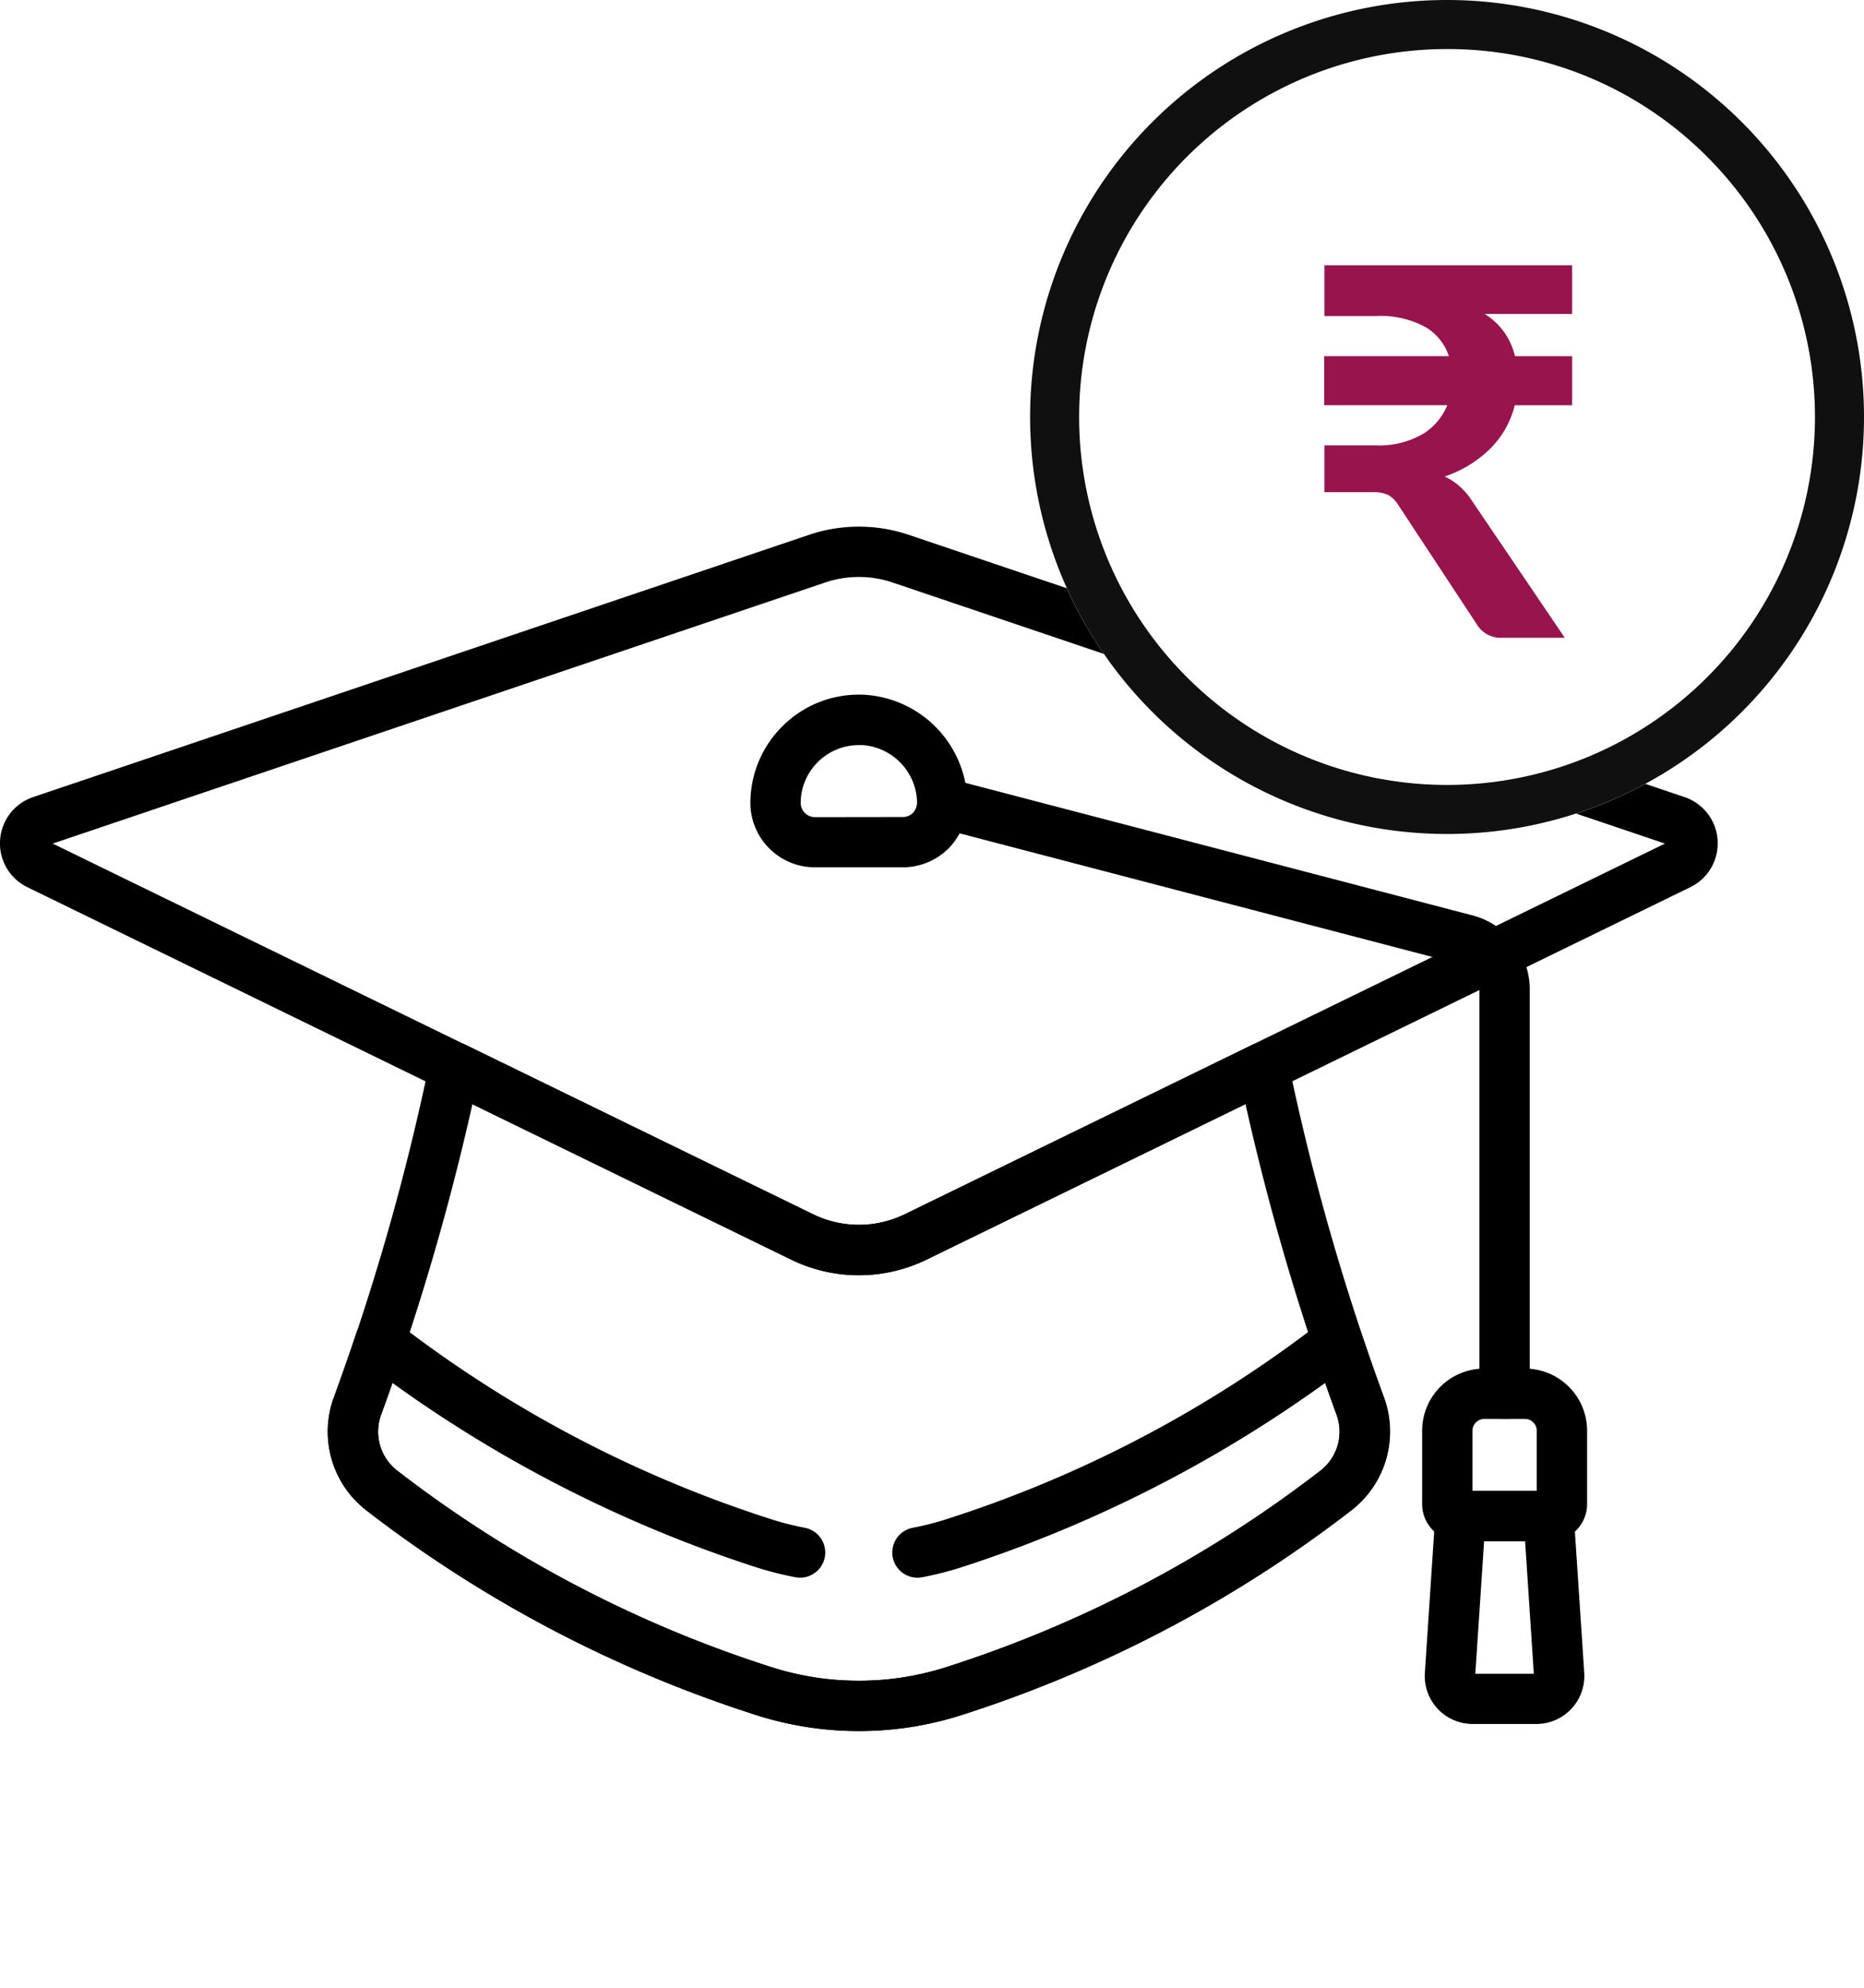
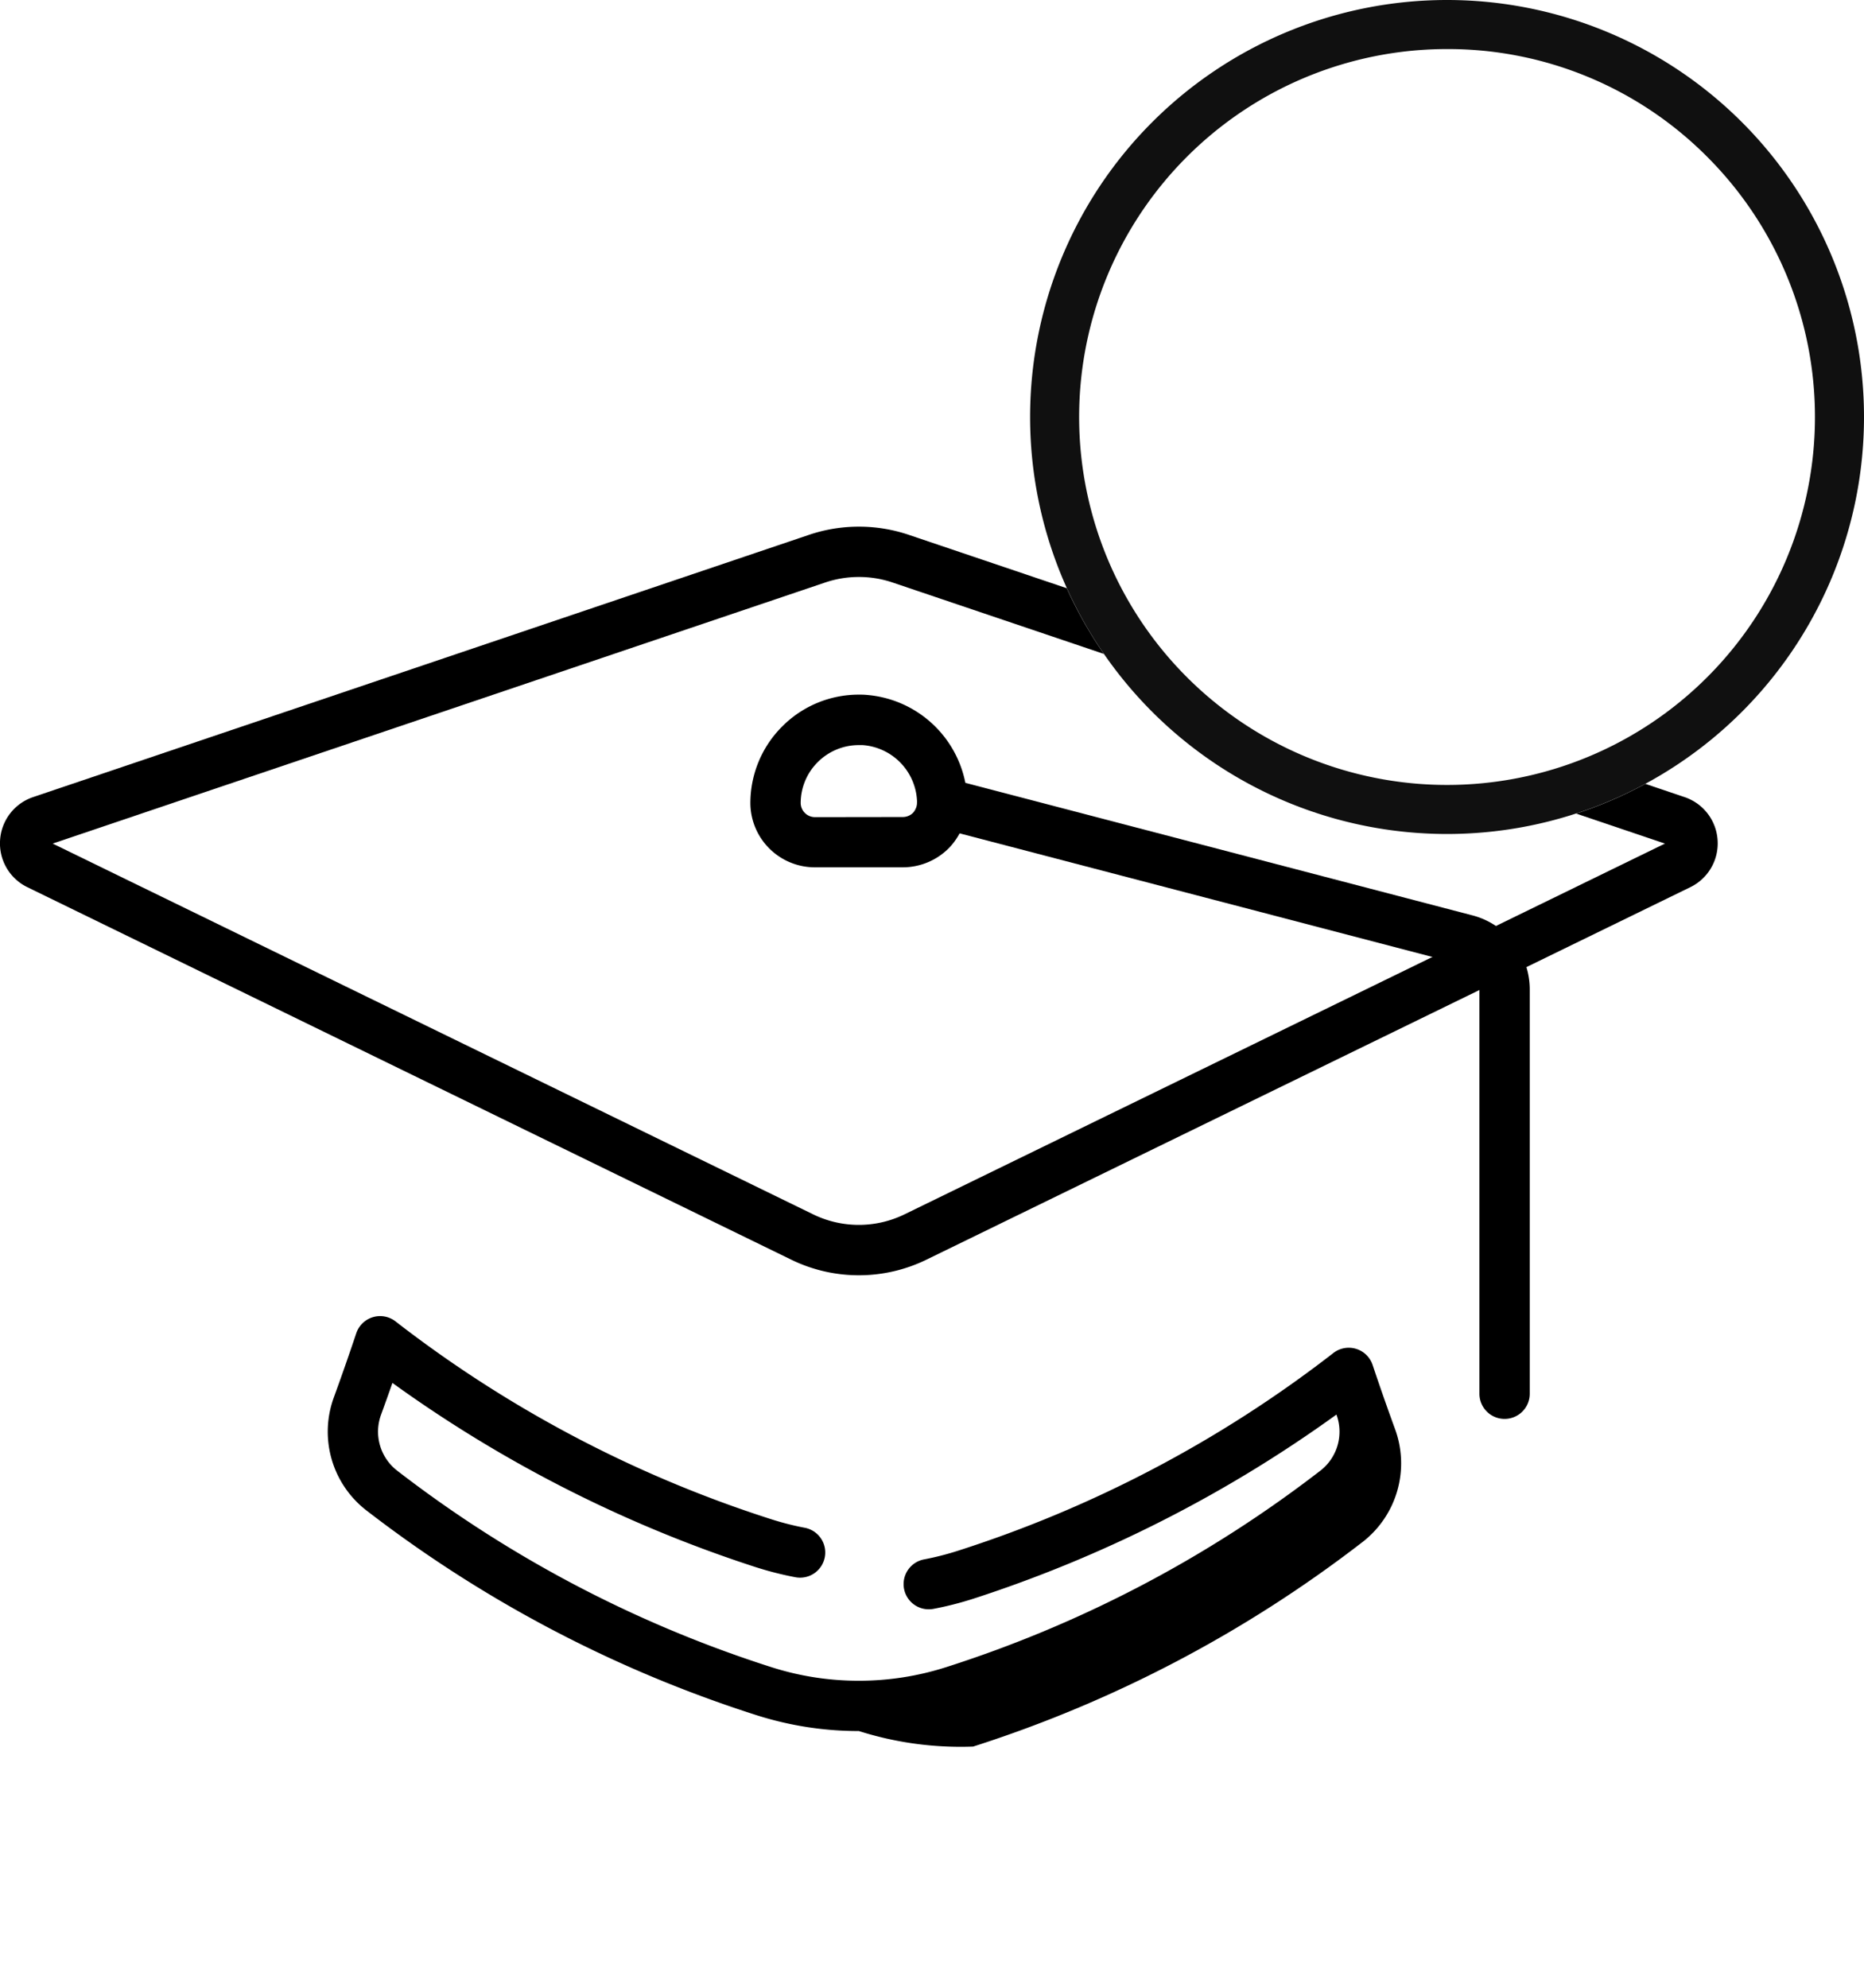
<svg xmlns="http://www.w3.org/2000/svg" width="76" height="81.039" viewBox="0 0 76 81.039">
  <defs>
    <clipPath id="clip-path">
      <path id="Path_5192" data-name="Path 5192" d="M0-682.665H70.039v70.039H0Z" transform="translate(0 682.665)" />
    </clipPath>
  </defs>
  <g id="Group_1363" data-name="Group 1363" transform="translate(305 -2862)">
    <path id="Ellipse_136_-_Outline" data-name="Ellipse 136 - Outline" d="M17,2A15,15,0,0,0,6.393,27.607,15,15,0,1,0,27.607,6.393,14.9,14.9,0,0,0,17,2m0-2A17,17,0,1,1,0,17,17,17,0,0,1,17,0Z" transform="translate(-263 2862)" fill="#101010" />
    <g id="Group_1362" data-name="Group 1362">
      <g id="Group_1360" data-name="Group 1360" transform="translate(-305 2873)" clip-path="url(#clip-path)">
        <path id="Path_5185" data-name="Path 5185" d="M-40.76-10.063c.091,0,.182,0,.274.008a4.467,4.467,0,0,1,4.145,4.2,2.7,2.7,0,0,1-.721,2.019,2.652,2.652,0,0,1-1.914.813h-3.569a2.63,2.63,0,0,1-2.639-2.594,4.409,4.409,0,0,1,1.3-3.151A4.395,4.395,0,0,1-40.76-10.063Zm1.785,4.989a.591.591,0,0,0,.428-.177.658.658,0,0,0,.156-.505,2.393,2.393,0,0,0-2.22-2.25l-.15,0a2.366,2.366,0,0,0-1.677.695,2.357,2.357,0,0,0-.695,1.677.583.583,0,0,0,.588.565Z" transform="translate(75.779 27.382)" />
        <path id="Path_5186" data-name="Path 5186" d="M-209.547-218.68a1.026,1.026,0,0,1-1.026-1.026v-16.48a1.072,1.072,0,0,0-.8-1.036l-21.364-5.583a1.026,1.026,0,0,1-.733-1.252,1.026,1.026,0,0,1,1.252-.733l21.364,5.583a3.124,3.124,0,0,1,2.333,3.022v16.48A1.026,1.026,0,0,1-209.547-218.68Z" transform="translate(270.893 265.526)" />
-         <path id="Path_5187" data-name="Path 5187" d="M-38.357-10h1.663a2.535,2.535,0,0,1,2.532,2.532v2.99A1.52,1.52,0,0,1-35.68-2.959h-3.69a1.52,1.52,0,0,1-1.518-1.519v-2.99A2.535,2.535,0,0,1-38.357-10Zm2.143,4.989V-7.468a.487.487,0,0,0-.48-.48h-1.663a.487.487,0,0,0-.48.48v2.457Z" transform="translate(98.872 54.794)" />
-         <path id="Path_5188" data-name="Path 5188" d="M-366.7-10a1.026,1.026,0,0,1,.45.1l14.173,6.91a4.3,4.3,0,0,0,1.876.433,4.305,4.305,0,0,0,1.876-.433l14.173-6.91a1.026,1.026,0,0,1,.906,0,1.026,1.026,0,0,1,.55.719,96.592,96.592,0,0,0,3.9,13.65,4.057,4.057,0,0,1-1.3,4.594A51.752,51.752,0,0,1-346,17.424a13.685,13.685,0,0,1-4.205.657,13.685,13.685,0,0,1-4.205-.657,51.748,51.748,0,0,1-15.9-8.356,4.057,4.057,0,0,1-1.3-4.594,96.655,96.655,0,0,0,3.9-13.65,1.026,1.026,0,0,1,.55-.719A1.026,1.026,0,0,1-366.7-10Zm16.5,9.5a6.369,6.369,0,0,1-2.775-.64l-12.988-6.332A100.825,100.825,0,0,1-369.68,5.178a2.01,2.01,0,0,0,.642,2.277,49.674,49.674,0,0,0,15.258,8.017,11.637,11.637,0,0,0,3.576.558,11.637,11.637,0,0,0,3.576-.558A49.678,49.678,0,0,0-331.37,7.455a2.01,2.01,0,0,0,.641-2.277,100.79,100.79,0,0,1-3.713-12.654l-12.988,6.332A6.369,6.369,0,0,1-350.2-.5Z" transform="translate(385.224 41.489)" />
-         <path id="Path_5189" data-name="Path 5189" d="M-47.74-10h3.592a1.026,1.026,0,0,1,1.024.958l.427,6.458A1.96,1.96,0,0,1-43.22-1.12,1.96,1.96,0,0,1-44.646-.5h-2.6a1.96,1.96,0,0,1-1.426-.618,1.96,1.96,0,0,1-.523-1.464l.427-6.458A1.026,1.026,0,0,1-47.74-10Zm2.632,2.052H-46.78l-.357,5.4h2.385Z" transform="translate(107.29 59.783)" />
-         <path id="Path_5190" data-name="Path 5190" d="M-166.059-77.014a13.69,13.69,0,0,1-4.205-.657,51.761,51.761,0,0,1-15.9-8.357,4.057,4.057,0,0,1-1.3-4.594q.473-1.3.911-2.607a1.026,1.026,0,0,1,.689-.661,1.026,1.026,0,0,1,.935.193,49.729,49.729,0,0,0,15.291,8.046,11.561,11.561,0,0,0,1.373.35,1.026,1.026,0,0,1,.816,1.2,1.026,1.026,0,0,1-1.2.816,13.627,13.627,0,0,1-1.619-.412,53.438,53.438,0,0,1-14.81-7.509q-.226.646-.461,1.289a2.01,2.01,0,0,0,.641,2.277,49.687,49.687,0,0,0,15.258,8.017,11.641,11.641,0,0,0,3.576.558,11.64,11.64,0,0,0,3.576-.558,49.685,49.685,0,0,0,15.259-8.017,2.01,2.01,0,0,0,.641-2.276q-.235-.643-.461-1.289a53.413,53.413,0,0,1-14.81,7.509,13.636,13.636,0,0,1-1.62.412,1.026,1.026,0,0,1-1.2-.817,1.026,1.026,0,0,1,.817-1.2,11.567,11.567,0,0,0,1.374-.35,49.7,49.7,0,0,0,15.29-8.045,1.026,1.026,0,0,1,.935-.193,1.026,1.026,0,0,1,.689.661q.438,1.31.912,2.607a4.057,4.057,0,0,1-1.3,4.594,51.76,51.76,0,0,1-15.9,8.357A13.689,13.689,0,0,1-166.059-77.014Z" transform="translate(201.078 136.585)" />
+         <path id="Path_5190" data-name="Path 5190" d="M-166.059-77.014a13.69,13.69,0,0,1-4.205-.657,51.761,51.761,0,0,1-15.9-8.357,4.057,4.057,0,0,1-1.3-4.594q.473-1.3.911-2.607a1.026,1.026,0,0,1,.689-.661,1.026,1.026,0,0,1,.935.193,49.729,49.729,0,0,0,15.291,8.046,11.561,11.561,0,0,0,1.373.35,1.026,1.026,0,0,1,.816,1.2,1.026,1.026,0,0,1-1.2.816,13.627,13.627,0,0,1-1.619-.412,53.438,53.438,0,0,1-14.81-7.509q-.226.646-.461,1.289a2.01,2.01,0,0,0,.641,2.277,49.687,49.687,0,0,0,15.258,8.017,11.641,11.641,0,0,0,3.576.558,11.64,11.64,0,0,0,3.576-.558,49.685,49.685,0,0,0,15.259-8.017,2.01,2.01,0,0,0,.641-2.276a53.413,53.413,0,0,1-14.81,7.509,13.636,13.636,0,0,1-1.62.412,1.026,1.026,0,0,1-1.2-.817,1.026,1.026,0,0,1,.817-1.2,11.567,11.567,0,0,0,1.374-.35,49.7,49.7,0,0,0,15.29-8.045,1.026,1.026,0,0,1,.935-.193,1.026,1.026,0,0,1,.689.661q.438,1.31.912,2.607a4.057,4.057,0,0,1-1.3,4.594,51.76,51.76,0,0,1-15.9,8.357A13.689,13.689,0,0,1-166.059-77.014Z" transform="translate(201.078 136.585)" />
        <path id="Subtraction_3" data-name="Subtraction 3" d="M340.02-2821.01a6.283,6.283,0,0,1-2.776-.644l-31.126-15.176a1.984,1.984,0,0,1-1.115-1.916,1.984,1.984,0,0,1,1.35-1.759l31.639-10.693a6.322,6.322,0,0,1,2.028-.331,6.315,6.315,0,0,1,2.027.331l6.448,2.179a17.042,17.042,0,0,0,1.513,2.678l-8.619-2.913a4.271,4.271,0,0,0-1.37-.224,4.271,4.271,0,0,0-1.37.224l-31.5,10.645,30.992,15.109a4.244,4.244,0,0,0,1.875.436,4.248,4.248,0,0,0,1.876-.436l30.992-15.109-3.619-1.223a16.936,16.936,0,0,0,2.821-1.212l1.595.539a1.984,1.984,0,0,1,1.35,1.759,1.984,1.984,0,0,1-1.115,1.916l-31.126,15.176A6.281,6.281,0,0,1,340.02-2821.01Z" transform="translate(-305 2862)" />
      </g>
-       <path id="Path_5193" data-name="Path 5193" d="M5.1-13.2H1.533a2.764,2.764,0,0,1,.819.772,2.933,2.933,0,0,1,.42.95H5.1v2H2.761A3.783,3.783,0,0,1,1.8-7.749a4.828,4.828,0,0,1-1.9,1.176,2.467,2.467,0,0,1,.6.389,2.772,2.772,0,0,1,.5.577L4.8,0H2.247A1.134,1.134,0,0,1,1.2-.567L-2-5.429a1.12,1.12,0,0,0-.394-.389,1.38,1.38,0,0,0-.635-.115H-5V-7.843h2.079A3.57,3.57,0,0,0-1-8.3,2.461,2.461,0,0,0,.01-9.481H-5.009v-2H.074a2.152,2.152,0,0,0-.982-1.2,3.827,3.827,0,0,0-1.969-.436H-5v-2.069H5.1Z" transform="translate(-246 2888)" fill="#97144d" />
    </g>
  </g>
</svg>